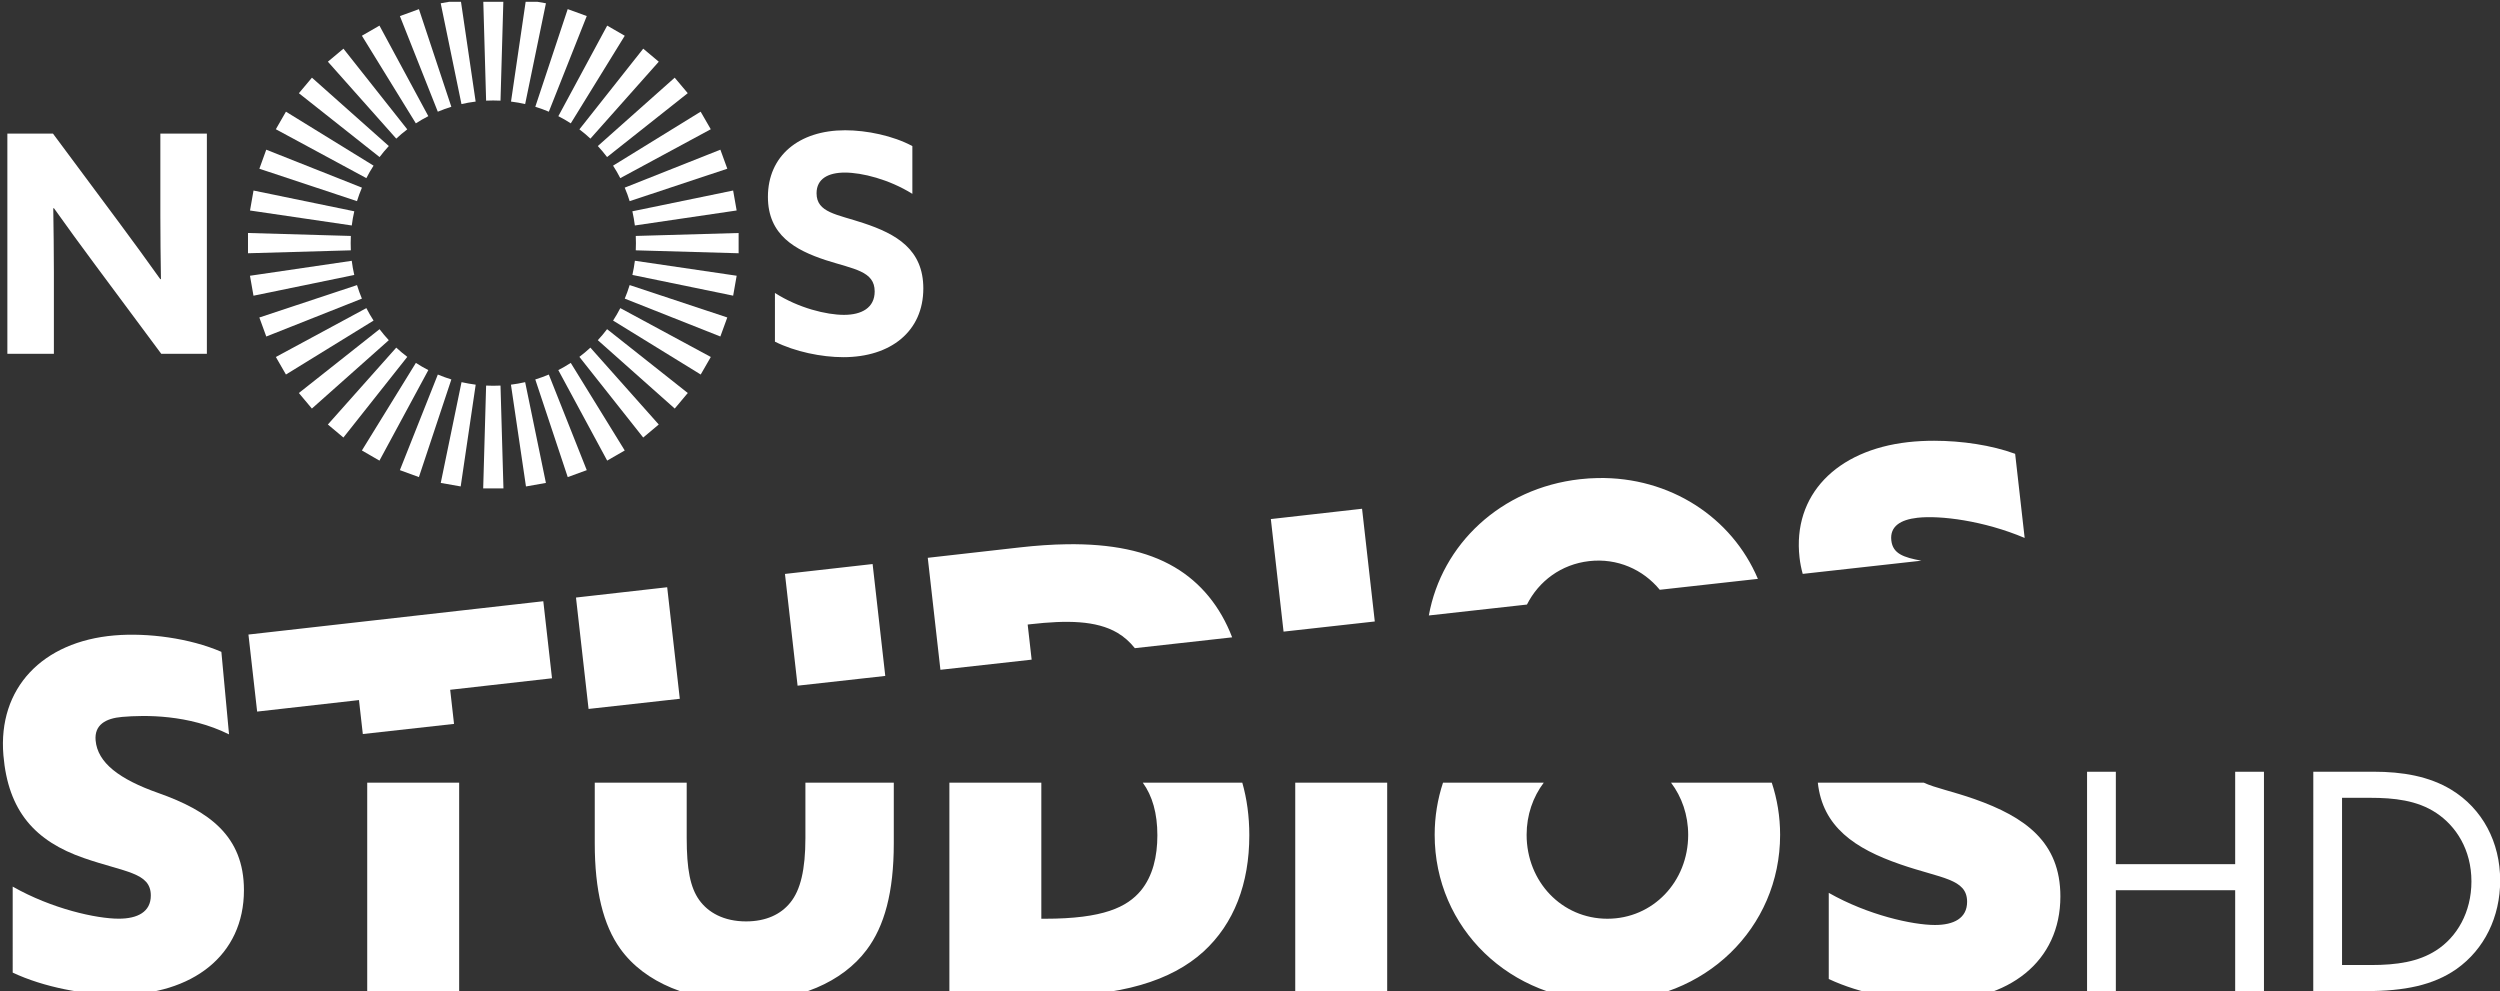
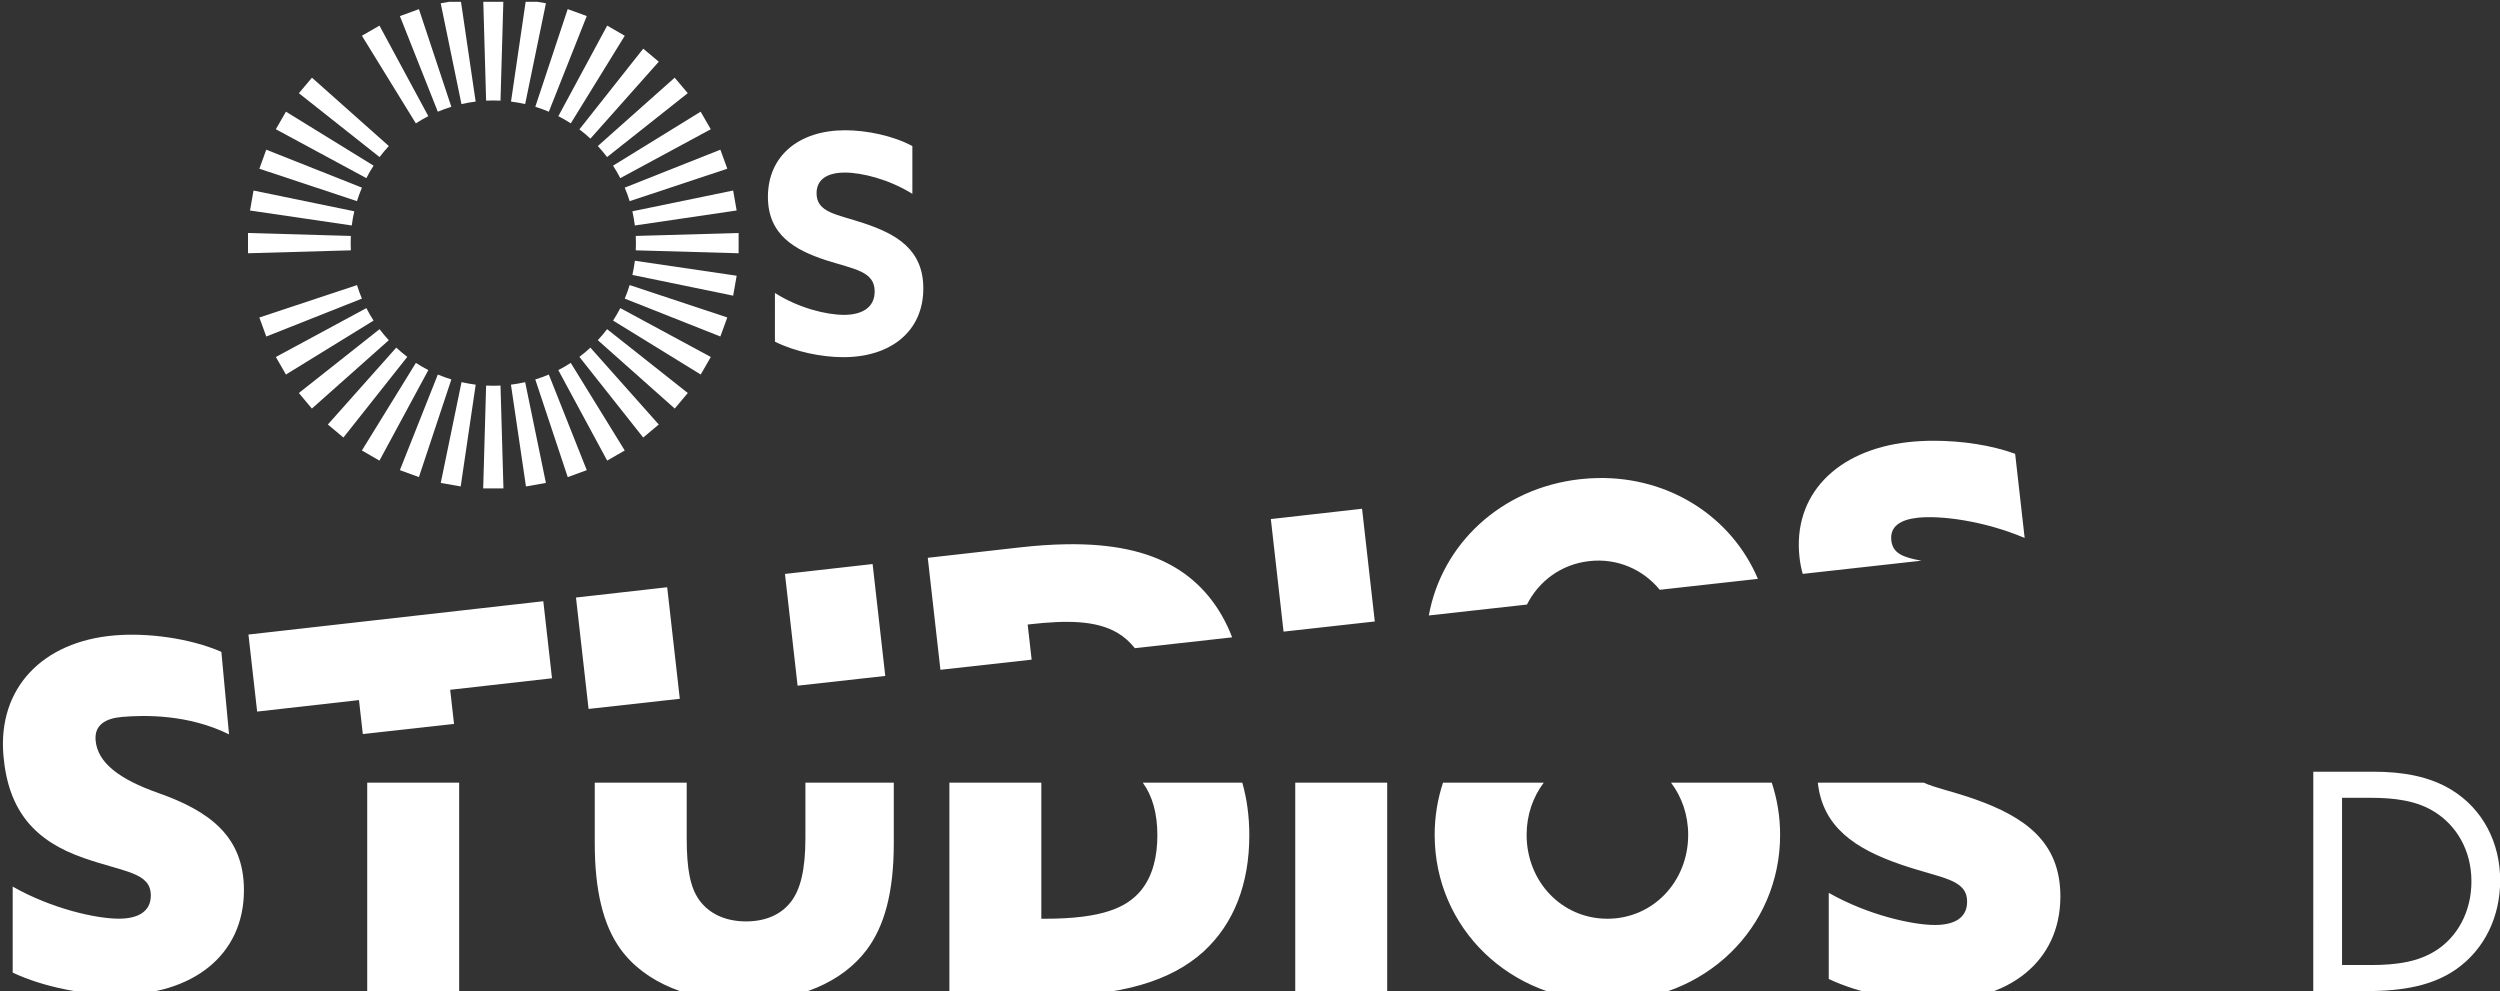
<svg xmlns="http://www.w3.org/2000/svg" width="59.682mm" height="23.659mm" version="1.1" viewBox="0 0 59.682 23.659">
  <rect x="0" y="0" width="59.682" height="23.659" fill="#333333" stroke="none" />
  <defs>
    <clipPath id="a">
      <path d="m0 0h595.28v841.89h-595.28z" />
    </clipPath>
  </defs>
  <g transform="translate(-57.626 -126.19)" fill="#fff">
    <g transform="translate(0 -.03)" stroke-width=".301px" aria-label="HD">
-       <path d="m107.45 149.88h0.687v-2.408h2.849v2.408h0.687v-5.236h-0.687v2.206h-2.849v-2.206h-0.687z" />
      <path d="m112.85 149.88h1.266c0.904 0 1.598-0.137 2.155-0.528 0.665-0.47 1.041-1.244 1.041-2.112 0-0.911-0.419-1.714-1.171-2.17-0.528-0.318-1.157-0.427-1.851-0.427h-1.439zm0.687-0.622v-3.992h0.673c0.564 0 1.121 0.058 1.577 0.362 0.47 0.311 0.839 0.875 0.839 1.634 0 0.738-0.347 1.331-0.846 1.649-0.419 0.268-0.926 0.347-1.555 0.347z" />
    </g>
    <g transform="matrix(.54 0 0 .54 28.167 63.777)">
      <g transform="matrix(.265 0 0 .265 -9.443 102.27)" fill="#fff">
        <g transform="translate(1.005,-2.559)">
          <g fill="#fff">
            <g fill="#fff">
              <path d="m242.61 215.04c5.203 2.453 12.042 3.716 17.542 3.716 12.488 0 21.036-6.615 21.036-17.468 0-9.068-5.872-13.231-14.271-16.204-6.541-2.304-10.16-5.06-10.476-8.8-0.215-2.546 1.63-3.664 4.444-3.902 3.777-0.319 11.042-0.441 17.816 2.914l-1.278-13.768c-5.265-2.28-12.281-3.21-17.836-2.74-11.999 1.014-19.474 8.778-18.526 19.998 0.787 9.31 5.266 14.326 13.442 17.15 6.838 2.379 11.15 2.379 11.15 6.244 0 2.75-2.23 3.865-5.352 3.865-3.716 0-11.15-1.635-17.691-5.352z" />
              <g transform="matrix(3.78,0,0,3.78,2.436,-406.45)">
                <path transform="scale(.265)" d="m298.81 588.8v35.598h15.312v-35.598zm37.895 0v10.102c0 7.879 1.414 13.603 4.238 17.543 4.088 5.723 11.817 8.771 20.662 8.771 8.994 0 16.353-3.197 20.367-8.549 2.973-3.939 4.535-9.589 4.535-17.766v-10.102h-14.719v9.211c0 5.277-0.818 8.696-2.527 10.777-1.561 1.933-4.013 3.121-7.357 3.121-3.716 0-6.318-1.485-7.805-3.566-1.487-2.081-2.082-5.129-2.082-10.332v-9.211zm59.061 0v35.598h15.76c12.934 0 21.183-2.602 26.535-7.434 5.129-4.683 7.656-11.373 7.656-19.4 0-3.154-0.404-6.085-1.17-8.764h-16.572c1.603 2.206 2.43 5.11 2.43 8.764 0 3.494-0.743 6.764-2.75 9.217-2.304 2.75-6.243 4.684-15.98 4.684h-0.596v-22.664zm57.6 0v35.598h15.312v-35.598zm24.611 0c-0.9 2.724-1.391 5.64-1.391 8.689 0 15.535 12.562 27.727 28.766 27.727s28.766-12.191 28.766-27.727c0-3.049-0.49-5.965-1.391-8.689h-16.775c1.793 2.375 2.856 5.382 2.856 8.689 0 7.805-5.873 13.975-13.455 13.975-7.582 0-13.453-6.17-13.453-13.975 0-3.308 1.063-6.314 2.856-8.689zm62.422 0c0.794 7.366 6.174 10.991 13.713 13.596 6.838 2.379 11.148 2.379 11.148 6.244 0 2.75-2.23 3.865-5.352 3.865-3.716 0-11.148-1.635-17.689-5.352v14.346c5.203 2.453 12.041 3.717 17.541 3.717 12.488 0 21.035-6.617 21.035-17.469 0-9.068-5.872-13.23-14.271-16.203-3.693-1.301-6.627-1.869-8.482-2.744z" fill="#fff" />
              </g>
              <g transform="translate(-.738 1.394)">
                <g fill="#fff">
                  <g transform="rotate(-6.444,235.06,179.65)" fill="#fff" aria-label="STUDIOS">
                    <path transform="rotate(6.444,235.06,179.65)" d="m563.92 124.92c-1.521-1e-3 -2.998 0.076-4.383 0.232-11.965 1.351-19.274 8.836-18.098 19.25 0.11 0.978 0.294 1.879 0.531 2.727l19.791-2.201c-2.988-0.555-4.761-1.17-5.01-3.377-0.267-2.364 1.553-3.468 4.359-3.785 3.767-0.425 11.05 0.474 17.885 3.367l-1.586-14.035c-3.98-1.458-8.928-2.174-13.49-2.178zm-56.123 6.219c-0.986 0.018-1.984 0.082-2.99 0.195-13.219 1.493-23.07 10.879-25.211 22.732l16.369-1.82c1.968-3.907 5.716-6.721 10.387-7.248 4.687-0.529 8.982 1.391 11.771 4.783l16.369-1.82c-4.348-10.285-14.689-17.038-26.695-16.822zm-39.34 5.125-15.217 1.719 2.121 18.779 15.219-1.693zm-49.25 5.922c-2.456 0.034-5.068 0.213-7.838 0.525l-15.363 1.736 2.111 18.682 15.219-1.693-0.662-5.856 0.516-0.059c5.983-0.676 10.926-0.635 14.451 1.436 1.133 0.671 2.095 1.534 2.91 2.564l16.234-1.807c-1.969-5.14-5.246-9.146-9.611-11.709-4.628-2.731-10.597-3.923-17.967-3.82zm-32.402 3.301-14.623 1.65 2.106 18.643 14.627-1.627zm-34.271 3.871-15.215 1.719 2.1 18.582 15.219-1.693zm-20.666 2.334-49.191 5.557 1.451 12.852 16.988-1.92 0.641 5.666 15.217-1.691-0.643-5.693 16.988-1.918z" fill="#fff" stroke-width="3.097px" />
                  </g>
                </g>
              </g>
            </g>
          </g>
        </g>
        <g transform="matrix(3.78,0,0,3.78,242.37,50.52)" clip-path="url(#a)">
-           <path d="m3.973 11.616c-0.631-0.845-1.221-1.664-1.826-2.509l-0.027 0.013c0.013 0.927 0.027 1.866 0.027 2.806v3.61h-2.053v-9.717h2.013l2.913 3.919c0.631 0.845 1.221 1.664 1.826 2.509l0.026-0.013c-0.014-0.926-0.026-1.866-0.026-2.805v-3.61h2.053v9.717h-2.014z" />
          <path d="m33.97 12.851c1.047 0.671 2.281 0.967 3.046 0.967 0.778 0 1.356-0.309 1.356-1.034 0-0.899-0.913-0.98-2.162-1.382-1.341-0.443-2.55-1.1-2.55-2.791 0-1.813 1.369-2.94 3.409-2.94 0.952 0 2.12 0.241 2.966 0.698v2.108c-1.033-0.644-2.227-0.939-2.979-0.939-0.726 0-1.249 0.268-1.249 0.913 0 0.858 0.899 0.926 2.067 1.316 1.463 0.483 2.645 1.167 2.645 2.885 0 1.892-1.437 3.033-3.53 3.033-0.966 0-2.134-0.242-3.019-0.684z" />
          <path d="m21.223 4.364 0.313-8e-3 0.322 8e-3 0.13-4.538h-0.894z" />
          <path d="m21.223 16.939 0.313 8e-3 0.322-8e-3 0.13 4.539h-0.894z" />
          <path d="m15.253 10.97-7e-3 -0.313 7e-3 -0.322-4.539-0.13v0.894z" />
          <path d="m27.828 10.97 7e-3 -0.313-7e-3 -0.322 4.539-0.13v0.894z" />
          <path d="m20.135 4.515 0.306-0.062 0.32-0.048-0.66-4.493-0.882 0.155z" />
          <path d="m22.319 16.899 0.31-0.047 0.317-0.064 0.916 4.447-0.88 0.156z" />
-           <path d="m15.404 12.057-0.063-0.307-0.048-0.318-4.492 0.66 0.155 0.881z" />
          <path d="m27.788 9.873-0.047-0.31-0.063-0.316 4.447-0.917 0.155 0.881z" />
          <path d="m19.091 4.852 0.292-0.114 0.305-0.103-1.43-4.309-0.84 0.306z" />
          <path d="m23.393 16.669 0.297-0.1 0.3-0.117 1.675 4.22-0.84 0.306z" />
          <path d="m15.741 13.101-0.114-0.292-0.102-0.305-4.31 1.43 0.306 0.84z" />
          <path d="m27.558 8.8-0.099-0.297-0.119-0.3 4.222-1.675 0.306 0.84z" />
          <path d="m18.122 5.366 0.267-0.164 0.283-0.154-2.156-3.996-0.775 0.447z" />
          <path d="m24.409 16.256 0.275-0.15 0.275-0.168 2.382 3.865-0.775 0.447z" />
          <path d="m16.256 14.07-0.164-0.267-0.154-0.283-3.995 2.157 0.446 0.774z" />
          <path d="m27.144 7.784-0.149-0.275-0.169-0.276 3.865-2.382 0.447 0.775z" />
-           <path d="m17.257 6.04 0.234-0.208 0.252-0.201-2.817-3.561-0.686 0.575z" />
          <path d="m25.339 15.672 0.245-0.195 0.241-0.213 3.017 3.393-0.686 0.575z" />
          <path d="m16.928 14.936-0.207-0.234-0.201-0.252-3.561 2.817 0.575 0.686z" />
          <path d="m26.561 6.854-0.195-0.246-0.213-0.241 3.393-3.017 0.576 0.684z" />
          <path d="m16.521 6.854 0.195-0.246 0.213-0.241-3.393-3.017-0.576 0.686z" />
          <path d="m26.153 14.936 0.208-0.235 0.201-0.252 3.561 2.818-0.575 0.686z" />
          <path d="m17.744 15.672-0.245-0.195-0.242-0.213-3.018 3.393 0.686 0.575z" />
          <path d="m25.826 6.04-0.234-0.208-0.252-0.201 2.817-3.561 0.686 0.575z" />
          <path d="m15.938 7.784 0.149-0.276 0.169-0.275-3.867-2.382-0.446 0.775z" />
          <path d="m26.827 14.07 0.164-0.267 0.155-0.283 3.994 2.157-0.446 0.774z" />
          <path d="m18.673 16.256-0.275-0.15-0.275-0.168-2.382 3.865 0.775 0.448z" />
          <path d="m24.96 5.366-0.266-0.164-0.283-0.153 2.156-3.997 0.775 0.448z" />
          <path d="m15.524 8.799 0.1-0.297 0.118-0.299-4.222-1.675-0.304 0.841z" />
          <path d="m27.342 13.101 0.114-0.292 0.102-0.306 4.309 1.43-0.306 0.84z" />
          <path d="m19.689 16.669-0.297-0.101-0.3-0.116-1.675 4.219 0.84 0.307z" />
          <path d="m23.991 4.852-0.291-0.115-0.306-0.103 1.43-4.31 0.841 0.306z" />
          <path d="m15.294 9.873 0.046-0.31 0.065-0.316-4.447-0.916-0.155 0.881z" />
          <path d="m27.679 12.056 0.061-0.307 0.049-0.319 4.492 0.661-0.155 0.88z" />
          <path d="m20.763 16.899-0.309-0.048-0.316-0.063-0.917 4.447 0.88 0.155z" />
          <path d="m22.946 4.515-0.306-0.063-0.318-0.047 0.659-4.493 0.882 0.155z" />
        </g>
      </g>
    </g>
  </g>
</svg>